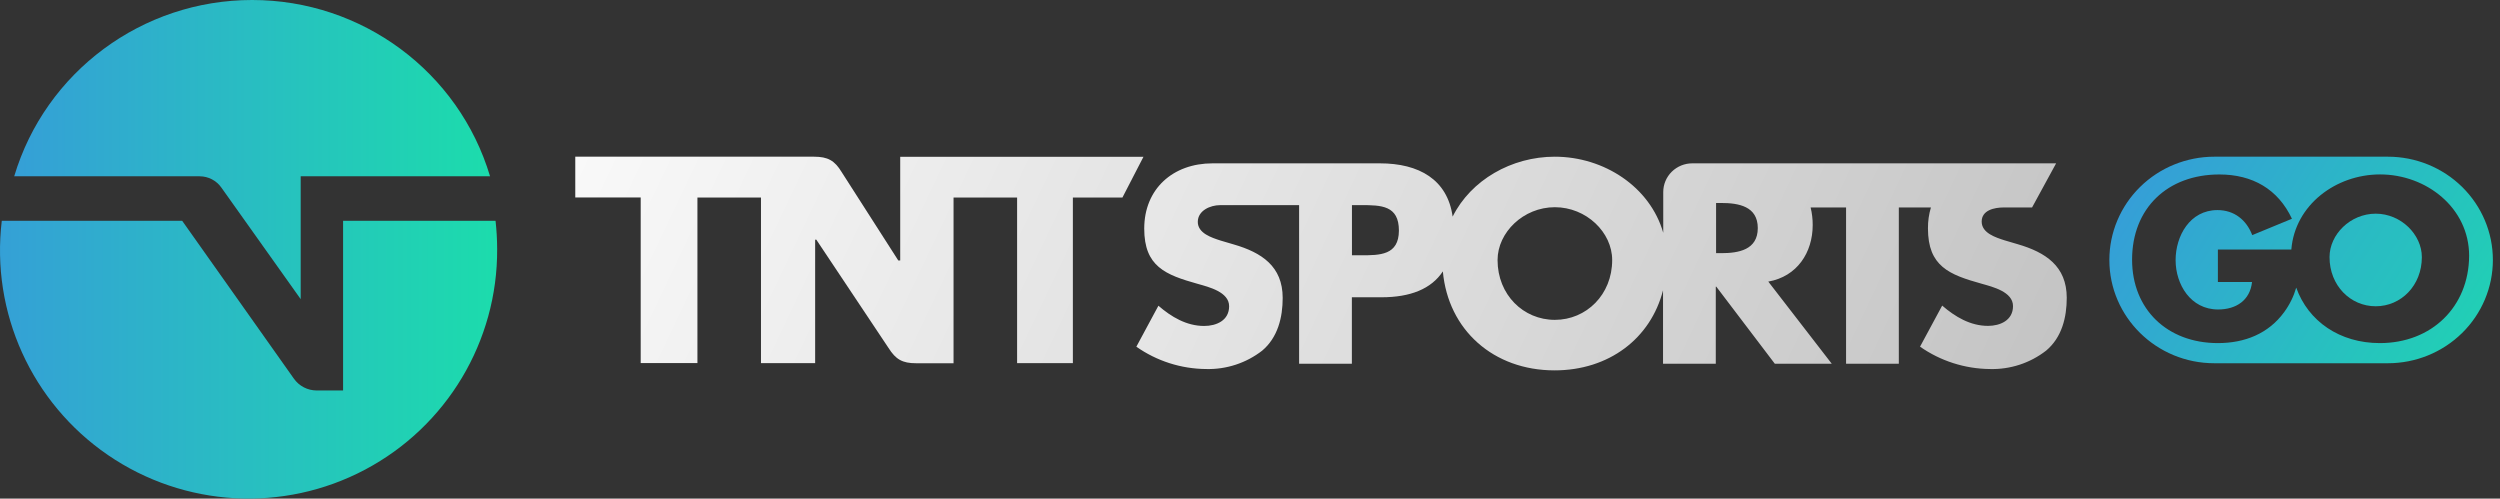
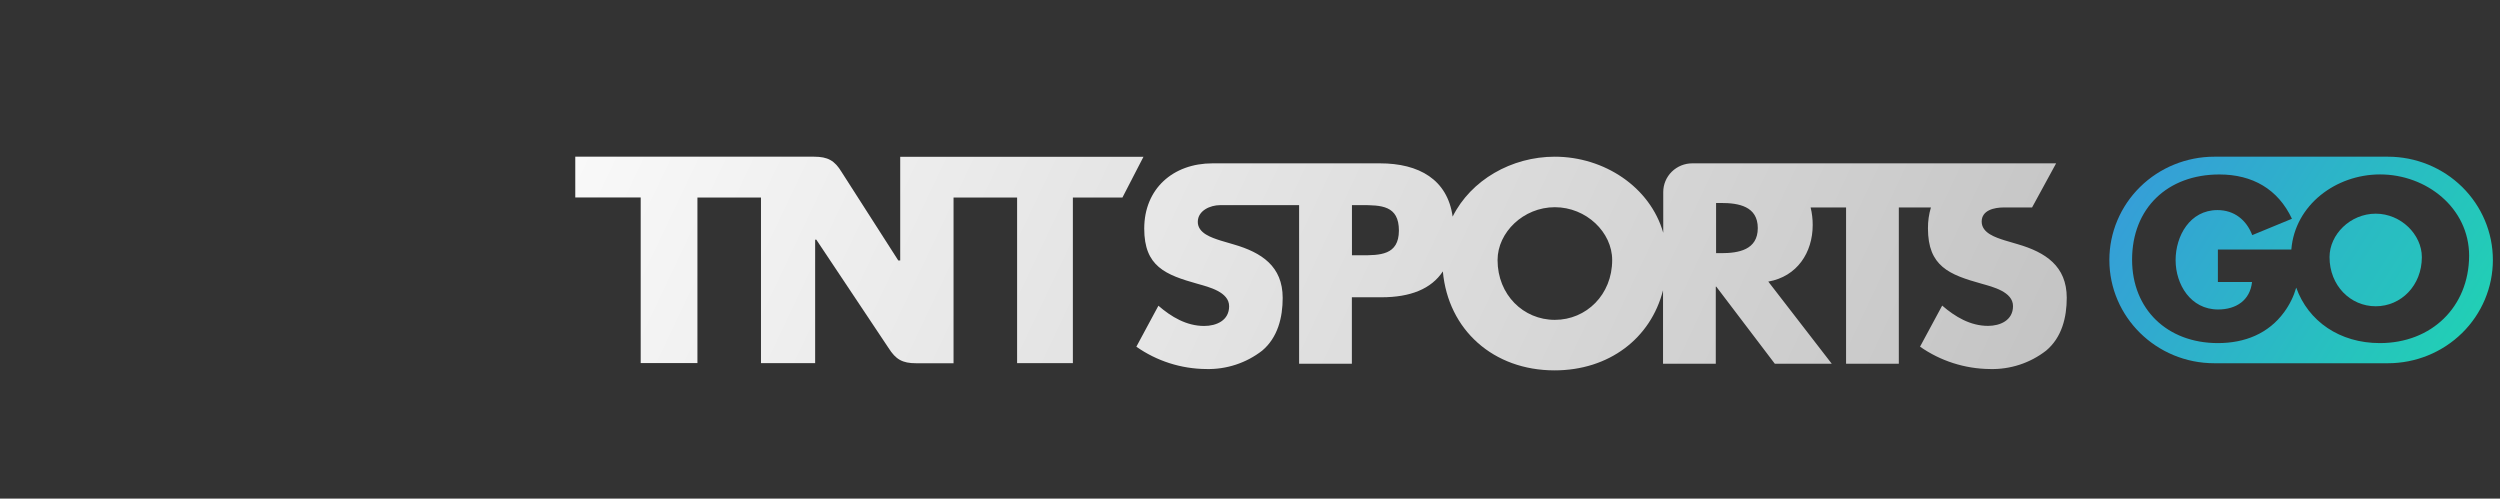
<svg xmlns="http://www.w3.org/2000/svg" width="351px" height="70px" viewBox="0 0 351 70" version="1.1">
  <rect x="0" y="0" width="351" height="70" fill="#333333" stroke="none" />
  <title>TNTSportsGo_Landscape_Negative</title>
  <defs>
    <linearGradient x1="1.515%" y1="33.535%" x2="126.772%" y2="76.065%" id="linearGradient-1">
      <stop stop-color="#359FD7" offset="0%" />
      <stop stop-color="#1CDCAC" offset="100%" />
    </linearGradient>
    <linearGradient x1="-213.796%" y1="-121.06%" x2="311.801%" y2="219.512%" id="linearGradient-2">
      <stop stop-color="#359FD7" offset="0%" />
      <stop stop-color="#1CDCAC" offset="100%" />
    </linearGradient>
    <linearGradient x1="5.12805092e-15%" y1="49.995%" x2="100.009%" y2="49.995%" id="linearGradient-3">
      <stop stop-color="#359FD7" offset="0%" />
      <stop stop-color="#1CDCAC" offset="100%" />
    </linearGradient>
    <linearGradient x1="0.026%" y1="49.733%" x2="100.033%" y2="49.733%" id="linearGradient-4">
      <stop stop-color="#359FD7" offset="0%" />
      <stop stop-color="#1CDCAC" offset="100%" />
    </linearGradient>
    <linearGradient x1="-68.144%" y1="37.183%" x2="159.393%" y2="61.63%" id="linearGradient-5">
      <stop stop-color="#FFFFFF" offset="0%" />
      <stop stop-color="#B0B0B0" offset="100%" />
    </linearGradient>
    <linearGradient x1="-34.714%" y1="34.404%" x2="335.684%" y2="98.256%" id="linearGradient-6">
      <stop stop-color="#FFFFFF" offset="0%" />
      <stop stop-color="#B0B0B0" offset="100%" />
    </linearGradient>
  </defs>
  <g id="Page-1" stroke="none" stroke-width="1" fill="none" fill-rule="evenodd">
    <g id="TNTSportGo-Sign-In" transform="translate(-545, -243)" fill-rule="nonzero">
      <g id="TNTSportsGo_Landscape_Negative" transform="translate(545, 243)">
        <path d="M335.257,22 L310.897,22 C306.986,21.998 303.236,23.526 300.47,26.245 C297.705,28.965 296.152,32.654 296.154,36.5 L296.154,36.5 C296.154,44.508 302.755,51 310.897,51 L335.257,51 C339.167,51 342.917,49.472 345.682,46.753 C348.447,44.034 350,40.346 350,36.5 L350,36.5 C350.002,32.654 348.449,28.965 345.684,26.245 C342.918,23.526 339.167,21.998 335.257,22 Z M334.131,48.171 C328.498,48.171 324.08,45.114 322.389,40.383 C322.033,41.614 321.463,42.775 320.704,43.814 C318.489,46.848 315.166,48.171 311.391,48.171 C304.288,48.171 299.345,43.428 299.345,36.459 C299.345,29.238 304.317,24.495 311.6,24.495 C316.244,24.495 319.841,26.556 321.788,30.714 L316.214,33.01 C315.405,30.89 313.696,29.496 311.332,29.496 C307.461,29.496 305.455,33.121 305.455,36.523 C305.455,39.926 307.557,43.451 311.421,43.451 C313.964,43.451 315.911,42.157 316.185,39.592 L311.391,39.592 L311.391,35.03 L321.704,35.03 C322.205,28.787 327.945,24.489 334.161,24.489 C340.657,24.489 346.666,29.174 346.666,35.92 C346.624,43.106 341.378,48.171 334.131,48.171 Z" id="Shape" fill="url(#linearGradient-1)" />
        <path d="M333.55,30 C329.987,30 327.066,32.915 327.066,36.098 C327.066,40.085 329.987,43 333.55,43 C337.113,43 340.028,40.085 340.028,36.098 C340.028,32.945 337.107,30 333.55,30 Z" id="Path" fill="url(#linearGradient-2)" />
-         <path d="M31.085,26.343 L42.217,42 L42.217,24.752 L68.803,24.752 C64.412,10.069 50.823,0 35.399,0 C19.975,0 6.386,10.069 1.994,24.752 L28.028,24.752 C29.248,24.753 30.389,25.348 31.085,26.343 Z" id="Path" fill="url(#linearGradient-3)" />
-         <path d="M48.168,31 L48.168,54.823 L44.471,54.823 C43.193,54.824 41.996,54.204 41.261,53.161 L25.579,31 L0.25,31 C-1.3,43.879 4.444,56.55 15.157,63.888 C25.87,71.226 39.779,72.015 51.256,65.937 C62.733,59.858 69.878,47.918 69.801,34.947 C69.797,33.628 69.722,32.31 69.574,31 L48.168,31 Z" id="Path" fill="url(#linearGradient-4)" />
        <path d="M283.293,34.288 L281.444,33.742 C280.184,33.337 278.228,32.72 278.228,31.112 C278.228,29.503 280.012,29.127 281.331,29.127 L285.302,29.127 L288.679,22.933 L237.609,22.933 C236.525,22.93 235.485,23.353 234.717,24.109 C233.95,24.865 233.519,25.891 233.519,26.961 L233.519,32.685 C231.67,26.227 225.196,22 218.289,22 C212.225,22 206.518,25.27 203.95,30.413 C203.231,25.223 199.254,22.933 193.732,22.933 L170.244,22.933 C164.674,22.933 160.65,26.521 160.65,32.098 C160.65,37.417 163.622,38.585 168.176,39.859 C169.727,40.299 172.569,40.992 172.569,42.994 C172.569,44.996 170.785,45.765 169.061,45.765 C166.589,45.765 164.448,44.491 162.641,42.924 L159.544,48.677 C162.4,50.685 165.811,51.779 169.317,51.812 C172.173,51.889 174.967,50.975 177.212,49.229 C179.423,47.368 180.089,44.532 180.089,41.826 C180.089,37.382 177.116,35.45 173.229,34.323 L171.38,33.777 C170.126,33.372 168.17,32.755 168.17,31.153 C168.17,29.55 169.953,28.804 171.273,28.804 L182.395,28.804 L182.395,51.067 L189.802,51.067 L189.802,41.738 L193.963,41.738 C198.018,41.738 200.954,40.564 202.577,38.104 C203.32,46.323 209.675,52 218.259,52 C225.892,52 231.759,47.526 233.489,40.757 L233.489,51.067 L240.896,51.067 L240.896,40.247 L240.967,40.247 L249.183,51.067 L257.178,51.067 L248.267,39.536 C252.31,38.826 254.503,35.468 254.503,31.587 C254.506,30.759 254.408,29.933 254.212,29.127 L259.188,29.127 L259.188,51.067 L266.595,51.067 L266.595,29.127 L271.101,29.127 C270.817,30.08 270.677,31.069 270.685,32.063 C270.685,37.393 273.657,38.562 278.228,39.836 C279.78,40.276 282.627,40.969 282.627,42.977 C282.627,44.984 280.814,45.753 279.114,45.753 C276.635,45.753 274.495,44.474 272.682,42.906 L269.573,48.671 C272.44,50.681 275.86,51.777 279.376,51.812 C282.237,51.891 285.035,50.975 287.282,49.223 C289.505,47.356 290.171,44.526 290.171,41.808 C290.171,37.352 287.175,35.421 283.293,34.288 Z M191.057,35.843 L189.814,35.843 L189.814,28.798 L191.057,28.798 C193.934,28.798 196.407,28.834 196.407,32.38 C196.389,35.843 193.743,35.843 191.057,35.843 Z M218.301,44.908 C213.884,44.908 210.258,41.386 210.258,36.513 C210.258,32.632 213.884,29.092 218.301,29.092 C222.717,29.092 226.35,32.614 226.35,36.513 C226.35,41.368 222.723,44.908 218.301,44.908 Z M241.657,35.544 L240.938,35.544 L240.938,28.499 L241.657,28.499 C244.071,28.499 246.793,28.945 246.793,32.022 C246.793,35.098 244.071,35.544 241.657,35.544 L241.657,35.544 Z" id="Shape" fill="url(#linearGradient-5)" />
        <path d="M126.39,22.018 L126.39,36.571 L126.119,36.571 L118.159,24.147 C117.189,22.544 116.226,22 114.288,22 L80.769,22 L80.769,27.721 L89.953,27.721 L89.953,50.97 L97.919,50.97 L97.919,27.738 L106.842,27.738 L106.842,50.988 L114.447,50.988 L114.447,33.654 L114.613,33.654 L124.748,48.853 C125.758,50.456 126.686,51 128.624,51 L133.878,51 L133.878,27.738 L142.801,27.738 L142.801,50.988 L150.631,50.988 L150.631,27.738 L157.587,27.738 L160.541,22.018 L126.39,22.018 Z" id="Path" fill="url(#linearGradient-6)" />
      </g>
    </g>
  </g>
</svg>